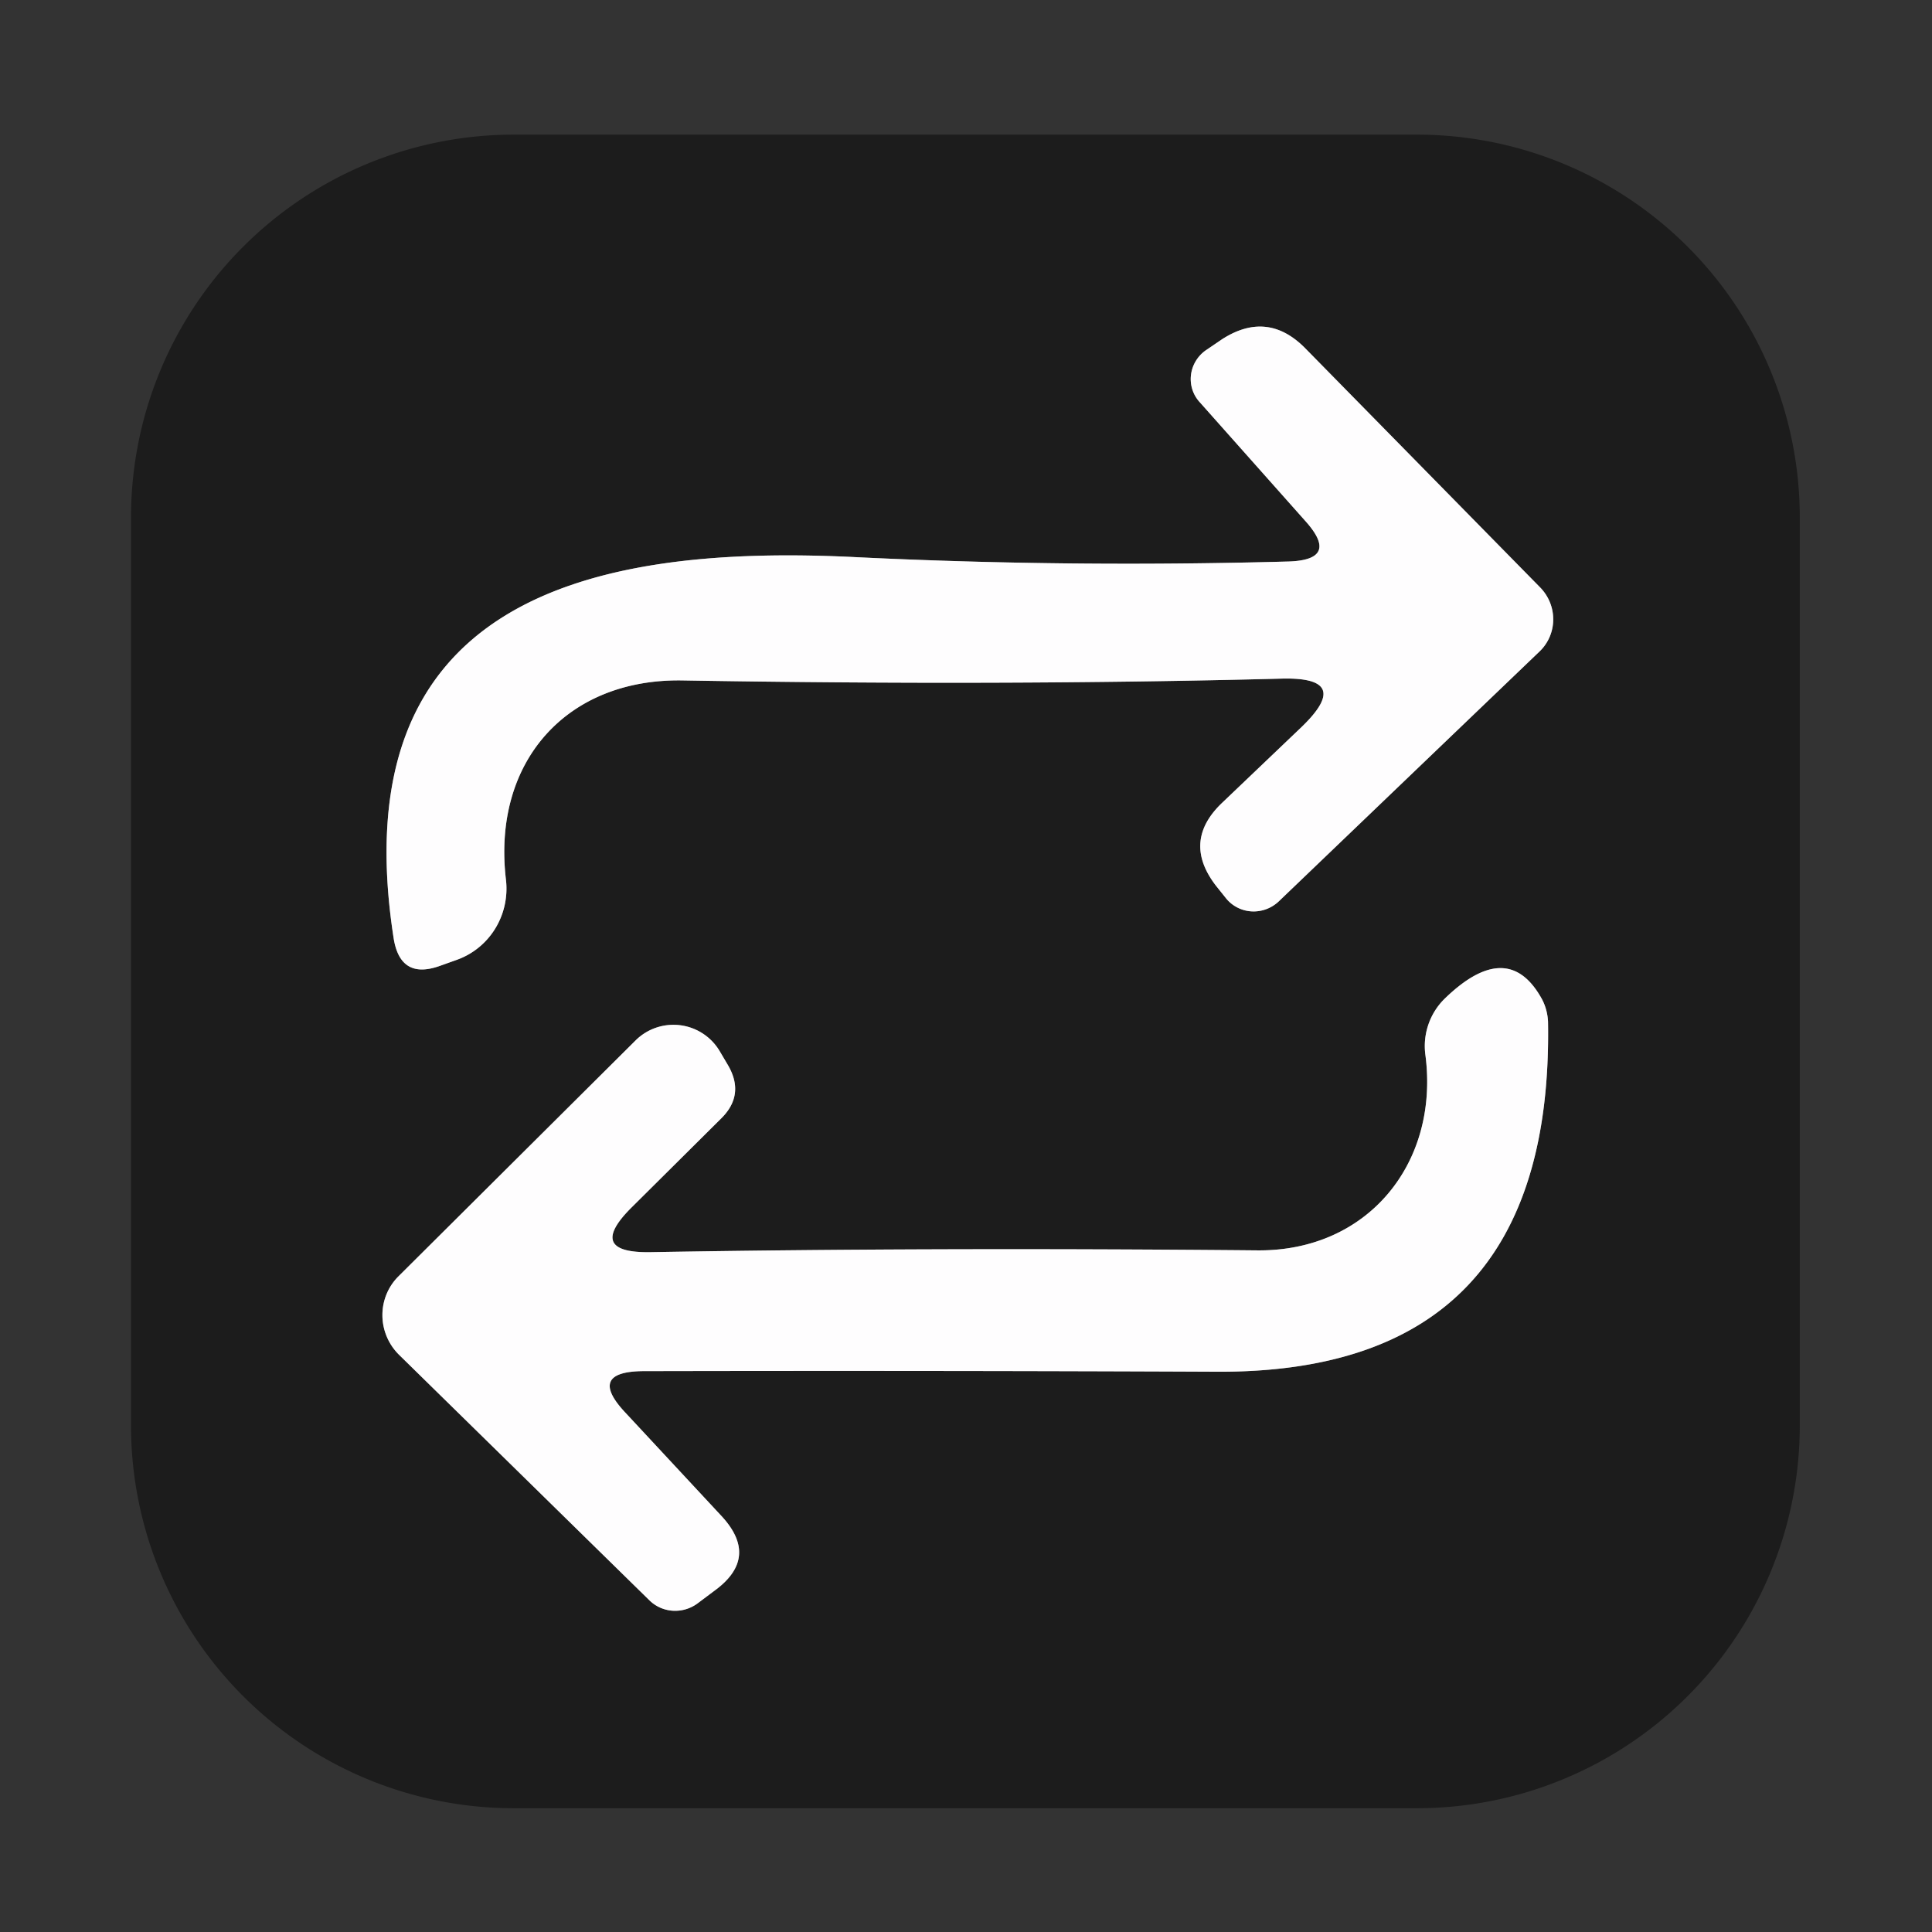
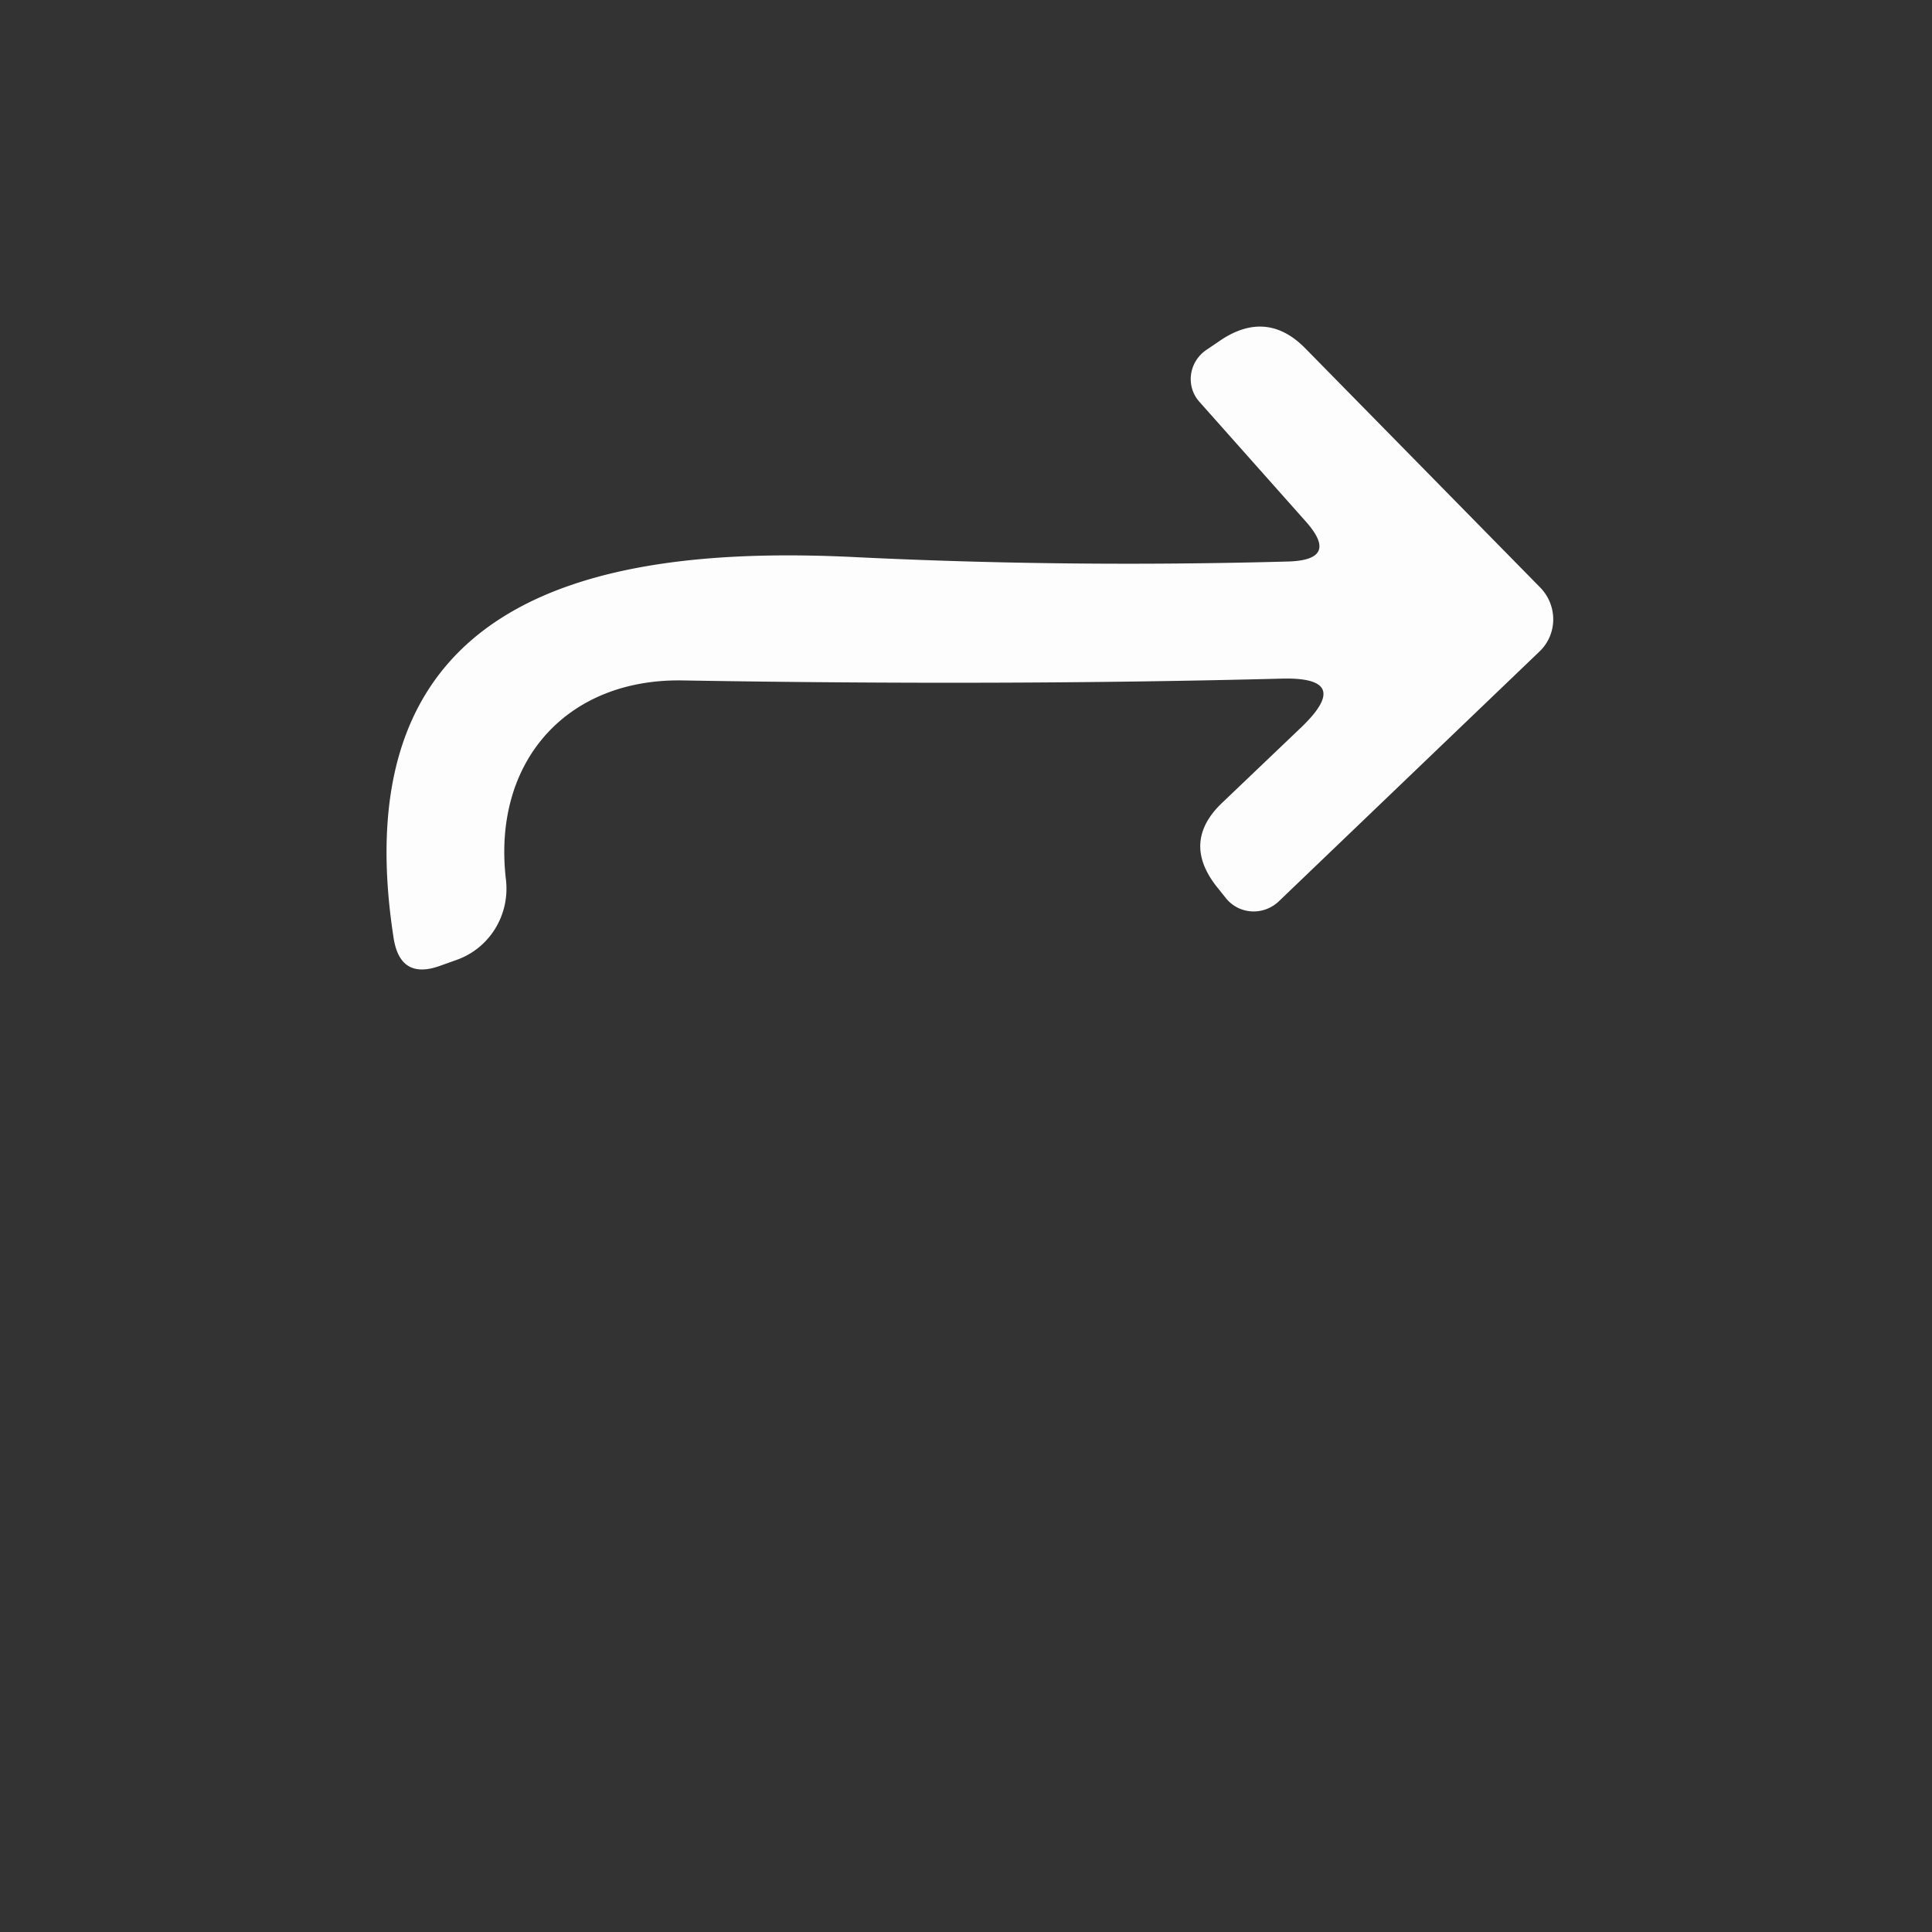
<svg xmlns="http://www.w3.org/2000/svg" version="1.1" viewBox="0.00 0.00 32.00 32.00">
  <rect x="0.00" y="0.00" width="32.00" height="32.00" fill="#333333" stroke="none" />
  <g stroke-width="2.00" fill="none" stroke-linecap="butt">
-     <path stroke="#8d8d8d" vector-effect="non-scaling-stroke" d="   M 21.35 9.30   Q 17.73 9.40 14.21 9.23   C 9.74 9.00 5.65 9.94 6.52 15.54   Q 6.63 16.23 7.28 16.00   L 7.56 15.90   A 1.26 1.24 77.0 0 0 8.38 14.57   C 8.15 12.62 9.38 11.24 11.30 11.27   Q 16.63 11.36 21.23 11.24   Q 22.42 11.21 21.56 12.04   L 20.25 13.29   Q 19.57 13.93 20.14 14.67   L 20.30 14.87   A 0.60 0.59 -40.7 0 0 21.18 14.93   L 25.50 10.79   A 0.75 0.74 45.8 0 0 25.51 9.73   L 21.63 5.78   Q 21.00 5.13 20.24 5.62   L 19.99 5.79   A 0.58 0.57 -37.4 0 0 19.87 6.66   L 21.63 8.64   Q 22.19 9.27 21.35 9.30" />
-     <path stroke="#8d8d8d" vector-effect="non-scaling-stroke" d="   M 10.65 22.71   Q 15.55 22.70 20.13 22.72   Q 25.74 22.76 25.64 16.92   A 0.92 0.84 -62.8 0 0 25.54 16.55   Q 24.98 15.53 23.94 16.53   A 1.10 1.10 0.0 0 0 23.61 17.48   C 23.84 19.26 22.66 20.73 20.82 20.71   Q 15.35 20.66 10.78 20.74   Q 9.69 20.76 10.47 19.99   L 11.94 18.53   Q 12.35 18.13 12.05 17.63   L 11.92 17.41   A 0.89 0.89 0.0 0 0 10.53 17.23   L 6.60 21.14   A 0.92 0.91 44.8 0 0 6.61 22.44   L 10.75 26.50   A 0.62 0.61 -40.3 0 0 11.55 26.56   L 11.83 26.35   Q 12.59 25.80 11.95 25.11   L 10.36 23.40   Q 9.72 22.72 10.65 22.71" />
-   </g>
-   <path fill="#1c1c1c" d="   M 29.81 23.61   A 6.34 6.34 0.0 0 1 23.47 29.95   L 8.51 29.95   A 6.34 6.34 0.0 0 1 2.17 23.61   L 2.17 8.57   A 6.34 6.34 0.0 0 1 8.51 2.23   L 23.47 2.23   A 6.34 6.34 0.0 0 1 29.81 8.57   L 29.81 23.61   Z   M 21.35 9.30   Q 17.73 9.40 14.21 9.23   C 9.74 9.00 5.65 9.94 6.52 15.54   Q 6.63 16.23 7.28 16.00   L 7.56 15.90   A 1.26 1.24 77.0 0 0 8.38 14.57   C 8.15 12.62 9.38 11.24 11.30 11.27   Q 16.63 11.36 21.23 11.24   Q 22.42 11.21 21.56 12.04   L 20.25 13.29   Q 19.57 13.93 20.14 14.67   L 20.30 14.87   A 0.60 0.59 -40.7 0 0 21.18 14.93   L 25.50 10.79   A 0.75 0.74 45.8 0 0 25.51 9.73   L 21.63 5.78   Q 21.00 5.13 20.24 5.62   L 19.99 5.79   A 0.58 0.57 -37.4 0 0 19.87 6.66   L 21.63 8.64   Q 22.19 9.27 21.35 9.30   Z   M 10.65 22.71   Q 15.55 22.70 20.13 22.72   Q 25.74 22.76 25.64 16.92   A 0.92 0.84 -62.8 0 0 25.54 16.55   Q 24.98 15.53 23.94 16.53   A 1.10 1.10 0.0 0 0 23.61 17.48   C 23.84 19.26 22.66 20.73 20.82 20.71   Q 15.35 20.66 10.78 20.74   Q 9.69 20.76 10.47 19.99   L 11.94 18.53   Q 12.35 18.13 12.05 17.63   L 11.92 17.41   A 0.89 0.89 0.0 0 0 10.53 17.23   L 6.60 21.14   A 0.92 0.91 44.8 0 0 6.61 22.44   L 10.75 26.50   A 0.62 0.61 -40.3 0 0 11.55 26.56   L 11.83 26.35   Q 12.59 25.80 11.95 25.11   L 10.36 23.40   Q 9.72 22.72 10.65 22.71   Z" />
+     </g>
  <path fill="#fefdfe" d="   M 21.63 8.64   L 19.87 6.66   A 0.58 0.57 -37.4 0 1 19.99 5.79   L 20.24 5.62   Q 21.00 5.13 21.63 5.78   L 25.51 9.73   A 0.75 0.74 45.8 0 1 25.50 10.79   L 21.18 14.93   A 0.60 0.59 -40.7 0 1 20.30 14.87   L 20.14 14.67   Q 19.57 13.93 20.25 13.29   L 21.56 12.04   Q 22.42 11.21 21.23 11.24   Q 16.63 11.36 11.30 11.27   C 9.38 11.24 8.15 12.62 8.38 14.57   A 1.26 1.24 77.0 0 1 7.56 15.90   L 7.28 16.00   Q 6.63 16.23 6.52 15.54   C 5.65 9.94 9.74 9.00 14.21 9.23   Q 17.73 9.40 21.35 9.30   Q 22.19 9.27 21.63 8.64   Z" />
-   <path fill="#fefdfe" d="   M 10.36 23.40   L 11.95 25.11   Q 12.59 25.80 11.83 26.35   L 11.55 26.56   A 0.62 0.61 -40.3 0 1 10.75 26.50   L 6.61 22.44   A 0.92 0.91 44.8 0 1 6.60 21.14   L 10.53 17.23   A 0.89 0.89 0.0 0 1 11.92 17.41   L 12.05 17.63   Q 12.35 18.13 11.94 18.53   L 10.47 19.99   Q 9.69 20.76 10.78 20.74   Q 15.35 20.66 20.82 20.71   C 22.66 20.73 23.84 19.26 23.61 17.48   A 1.10 1.10 0.0 0 1 23.94 16.53   Q 24.98 15.53 25.54 16.55   A 0.92 0.84 -62.8 0 1 25.64 16.92   Q 25.74 22.76 20.13 22.72   Q 15.55 22.70 10.65 22.71   Q 9.72 22.72 10.36 23.40   Z" />
</svg>